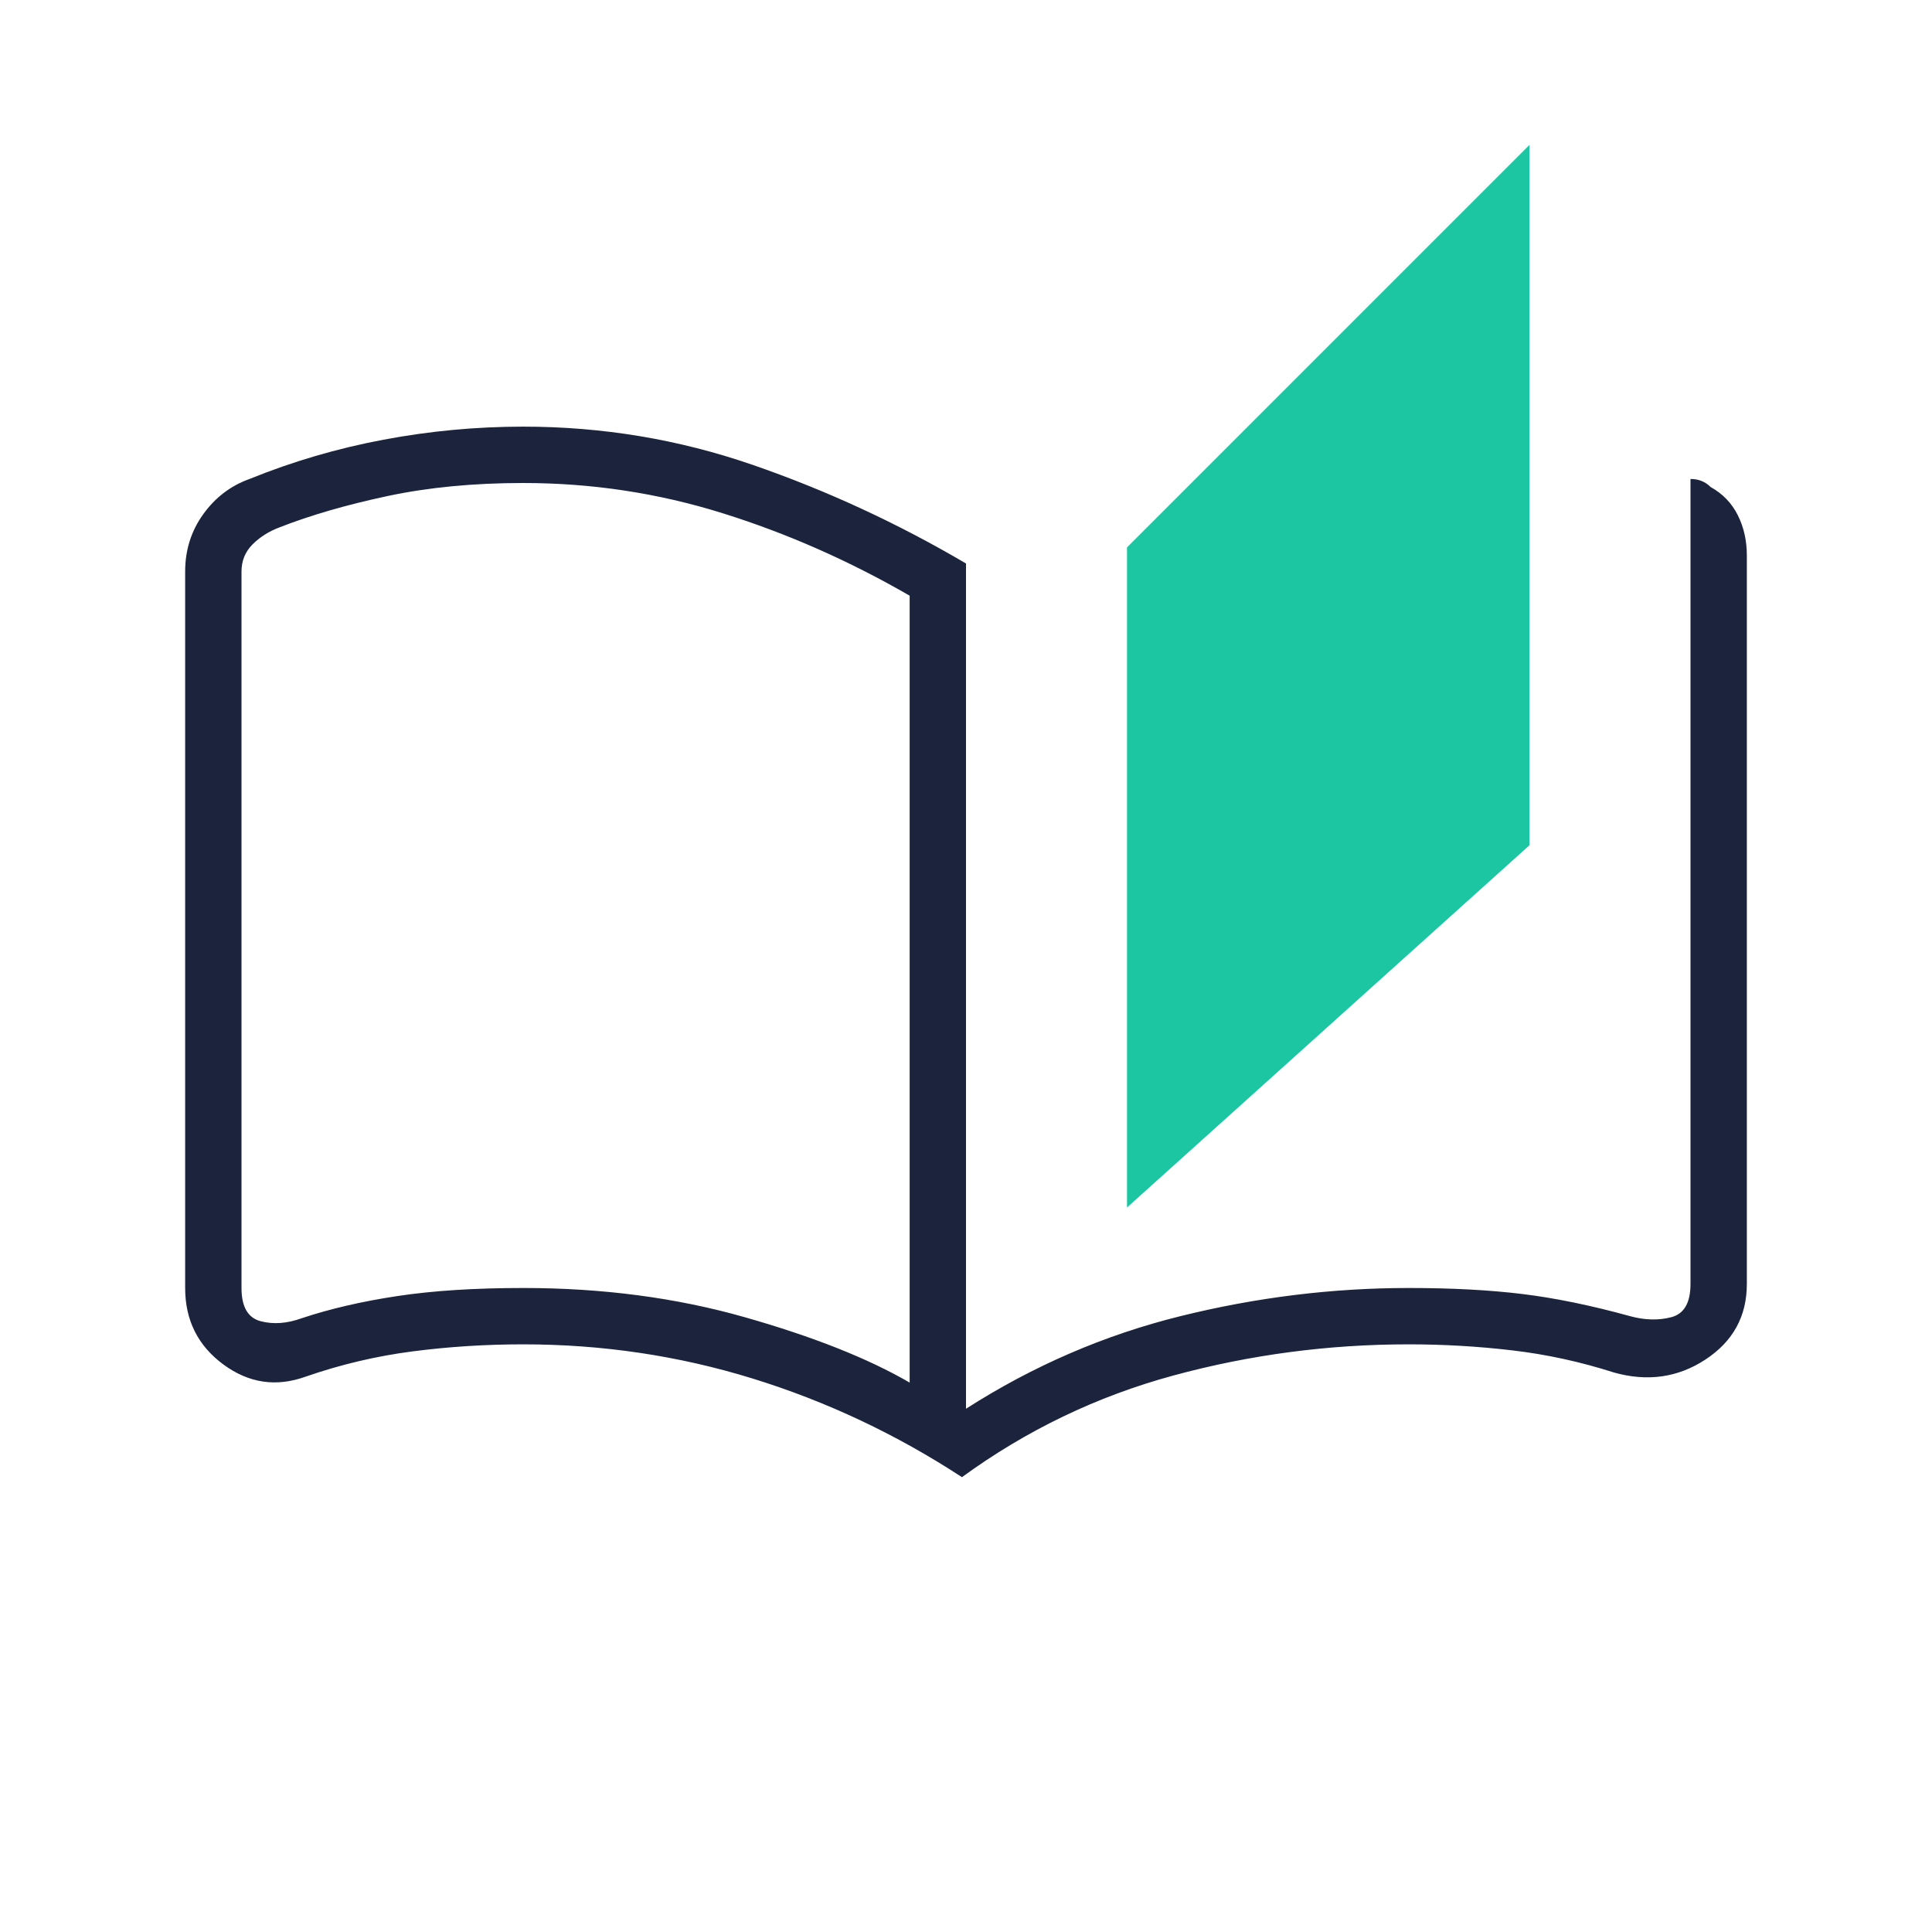
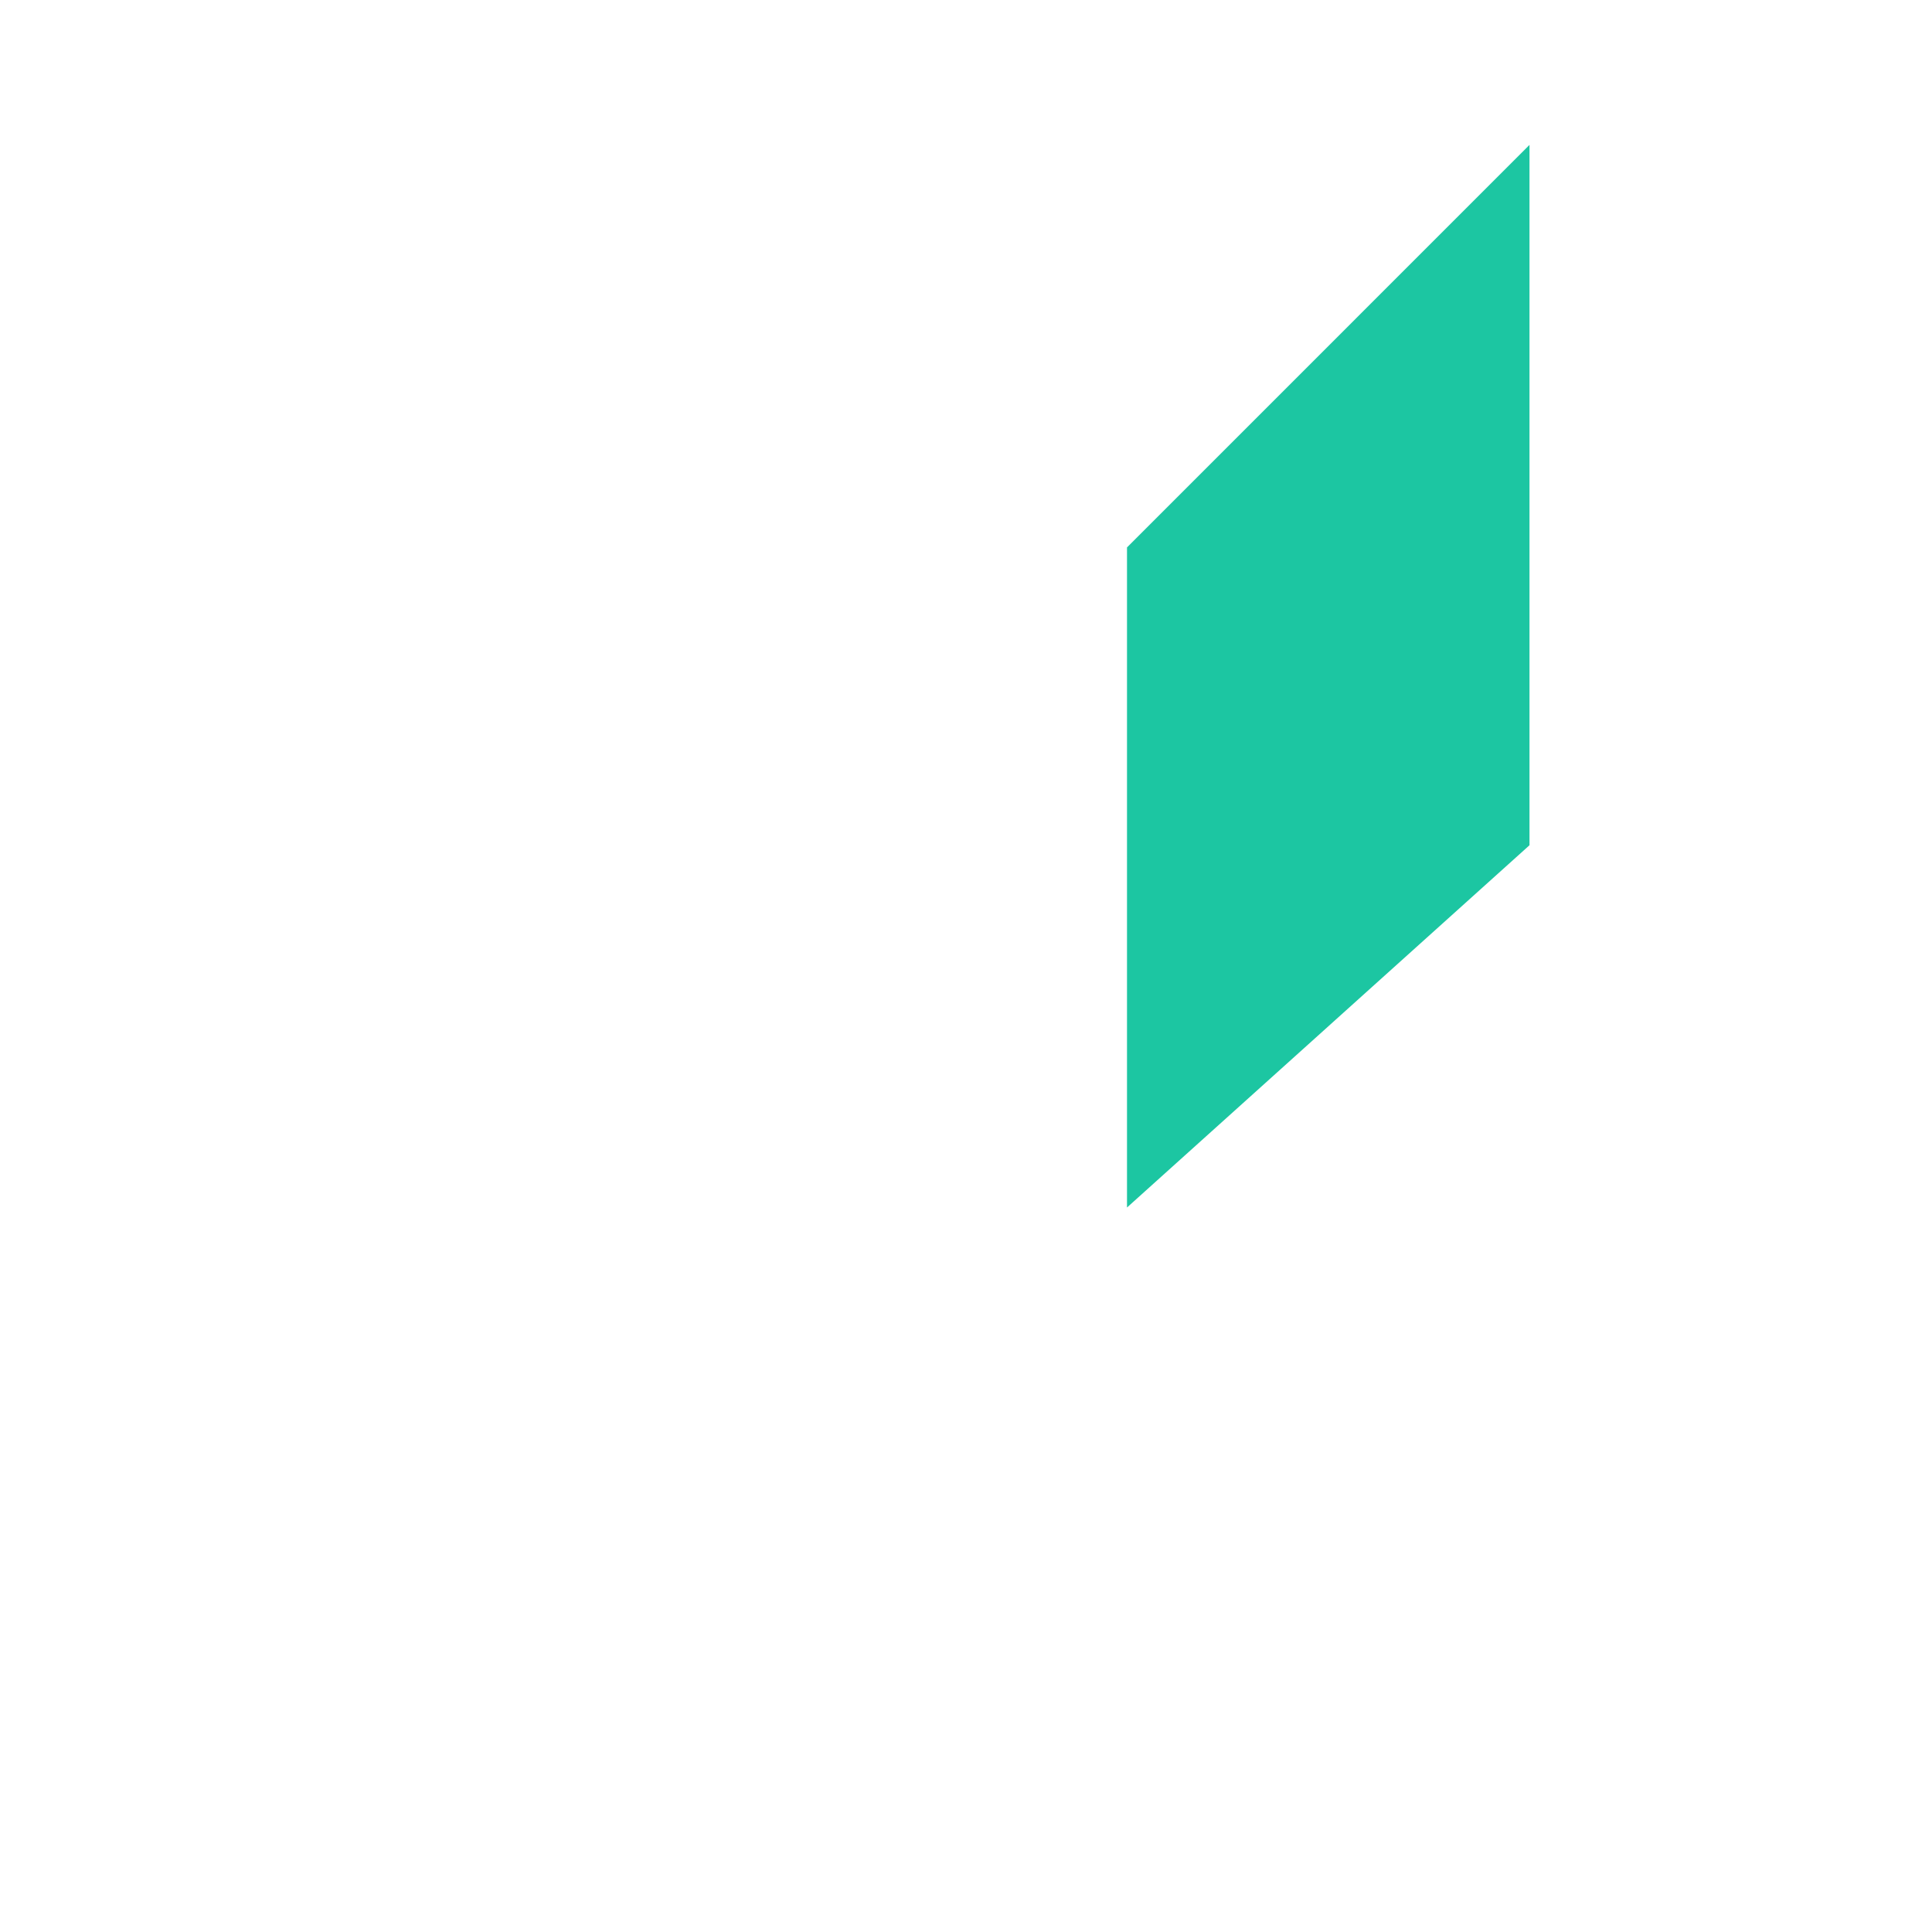
<svg xmlns="http://www.w3.org/2000/svg" width="116" height="116" viewBox="0 0 116 116" fill="none">
  <mask id="mask0_553_617" style="mask-type:alpha" maskUnits="userSpaceOnUse" x="0" y="0" width="116" height="116">
    <rect width="116" height="116" fill="#D9D9D9" />
  </mask>
  <g mask="url(#mask0_553_617)">
-     <path d="M57.758 88.691C53.811 86.113 49.622 84.14 45.192 82.77C40.761 81.401 36.169 80.716 31.417 80.716C29.161 80.716 26.946 80.857 24.771 81.139C22.596 81.421 20.461 81.925 18.367 82.65C16.594 83.294 14.943 83.052 13.412 81.925C11.882 80.797 11.117 79.266 11.117 77.333V34.316C11.117 33.027 11.479 31.879 12.204 30.872C12.929 29.866 13.855 29.161 14.983 28.758C17.561 27.711 20.24 26.925 23.019 26.402C25.798 25.878 28.597 25.616 31.417 25.616C36.169 25.616 40.761 26.381 45.192 27.912C49.622 29.443 53.892 31.416 58 33.833V84.583C62.028 82.005 66.317 80.152 70.869 79.025C75.42 77.897 79.992 77.333 84.583 77.333C87.161 77.333 89.437 77.454 91.41 77.695C93.384 77.937 95.539 78.38 97.875 79.025C98.761 79.266 99.587 79.286 100.352 79.085C101.117 78.884 101.5 78.219 101.5 77.091V28.758C101.742 28.758 101.963 28.798 102.165 28.879C102.366 28.959 102.547 29.08 102.708 29.241C103.433 29.644 103.977 30.208 104.34 30.933C104.702 31.658 104.883 32.463 104.883 33.349V77.091C104.883 79.025 104.058 80.535 102.406 81.623C100.755 82.71 98.922 82.972 96.908 82.408C94.894 81.763 92.86 81.32 90.806 81.079C88.752 80.837 86.678 80.716 84.583 80.716C79.75 80.716 75.037 81.341 70.446 82.589C65.854 83.838 61.625 85.872 57.758 88.691ZM54.617 83.012V35.766C50.992 33.672 47.246 32.02 43.379 30.812C39.513 29.604 35.525 29 31.417 29C28.436 29 25.717 29.261 23.26 29.785C20.803 30.309 18.649 30.933 16.796 31.658C16.151 31.899 15.608 32.242 15.165 32.685C14.722 33.128 14.5 33.672 14.5 34.316V77.333C14.5 78.461 14.883 79.125 15.648 79.327C16.413 79.528 17.239 79.468 18.125 79.145C19.817 78.582 21.73 78.138 23.865 77.816C25.999 77.494 28.517 77.333 31.417 77.333C36.169 77.333 40.6 77.917 44.708 79.085C48.817 80.253 52.119 81.562 54.617 83.012Z" fill="#1B233D" />
    <path d="M67.667 32.867V72.5L91.833 50.75V8.7L67.667 32.867Z" fill="#1CC6A2" />
  </g>
</svg>